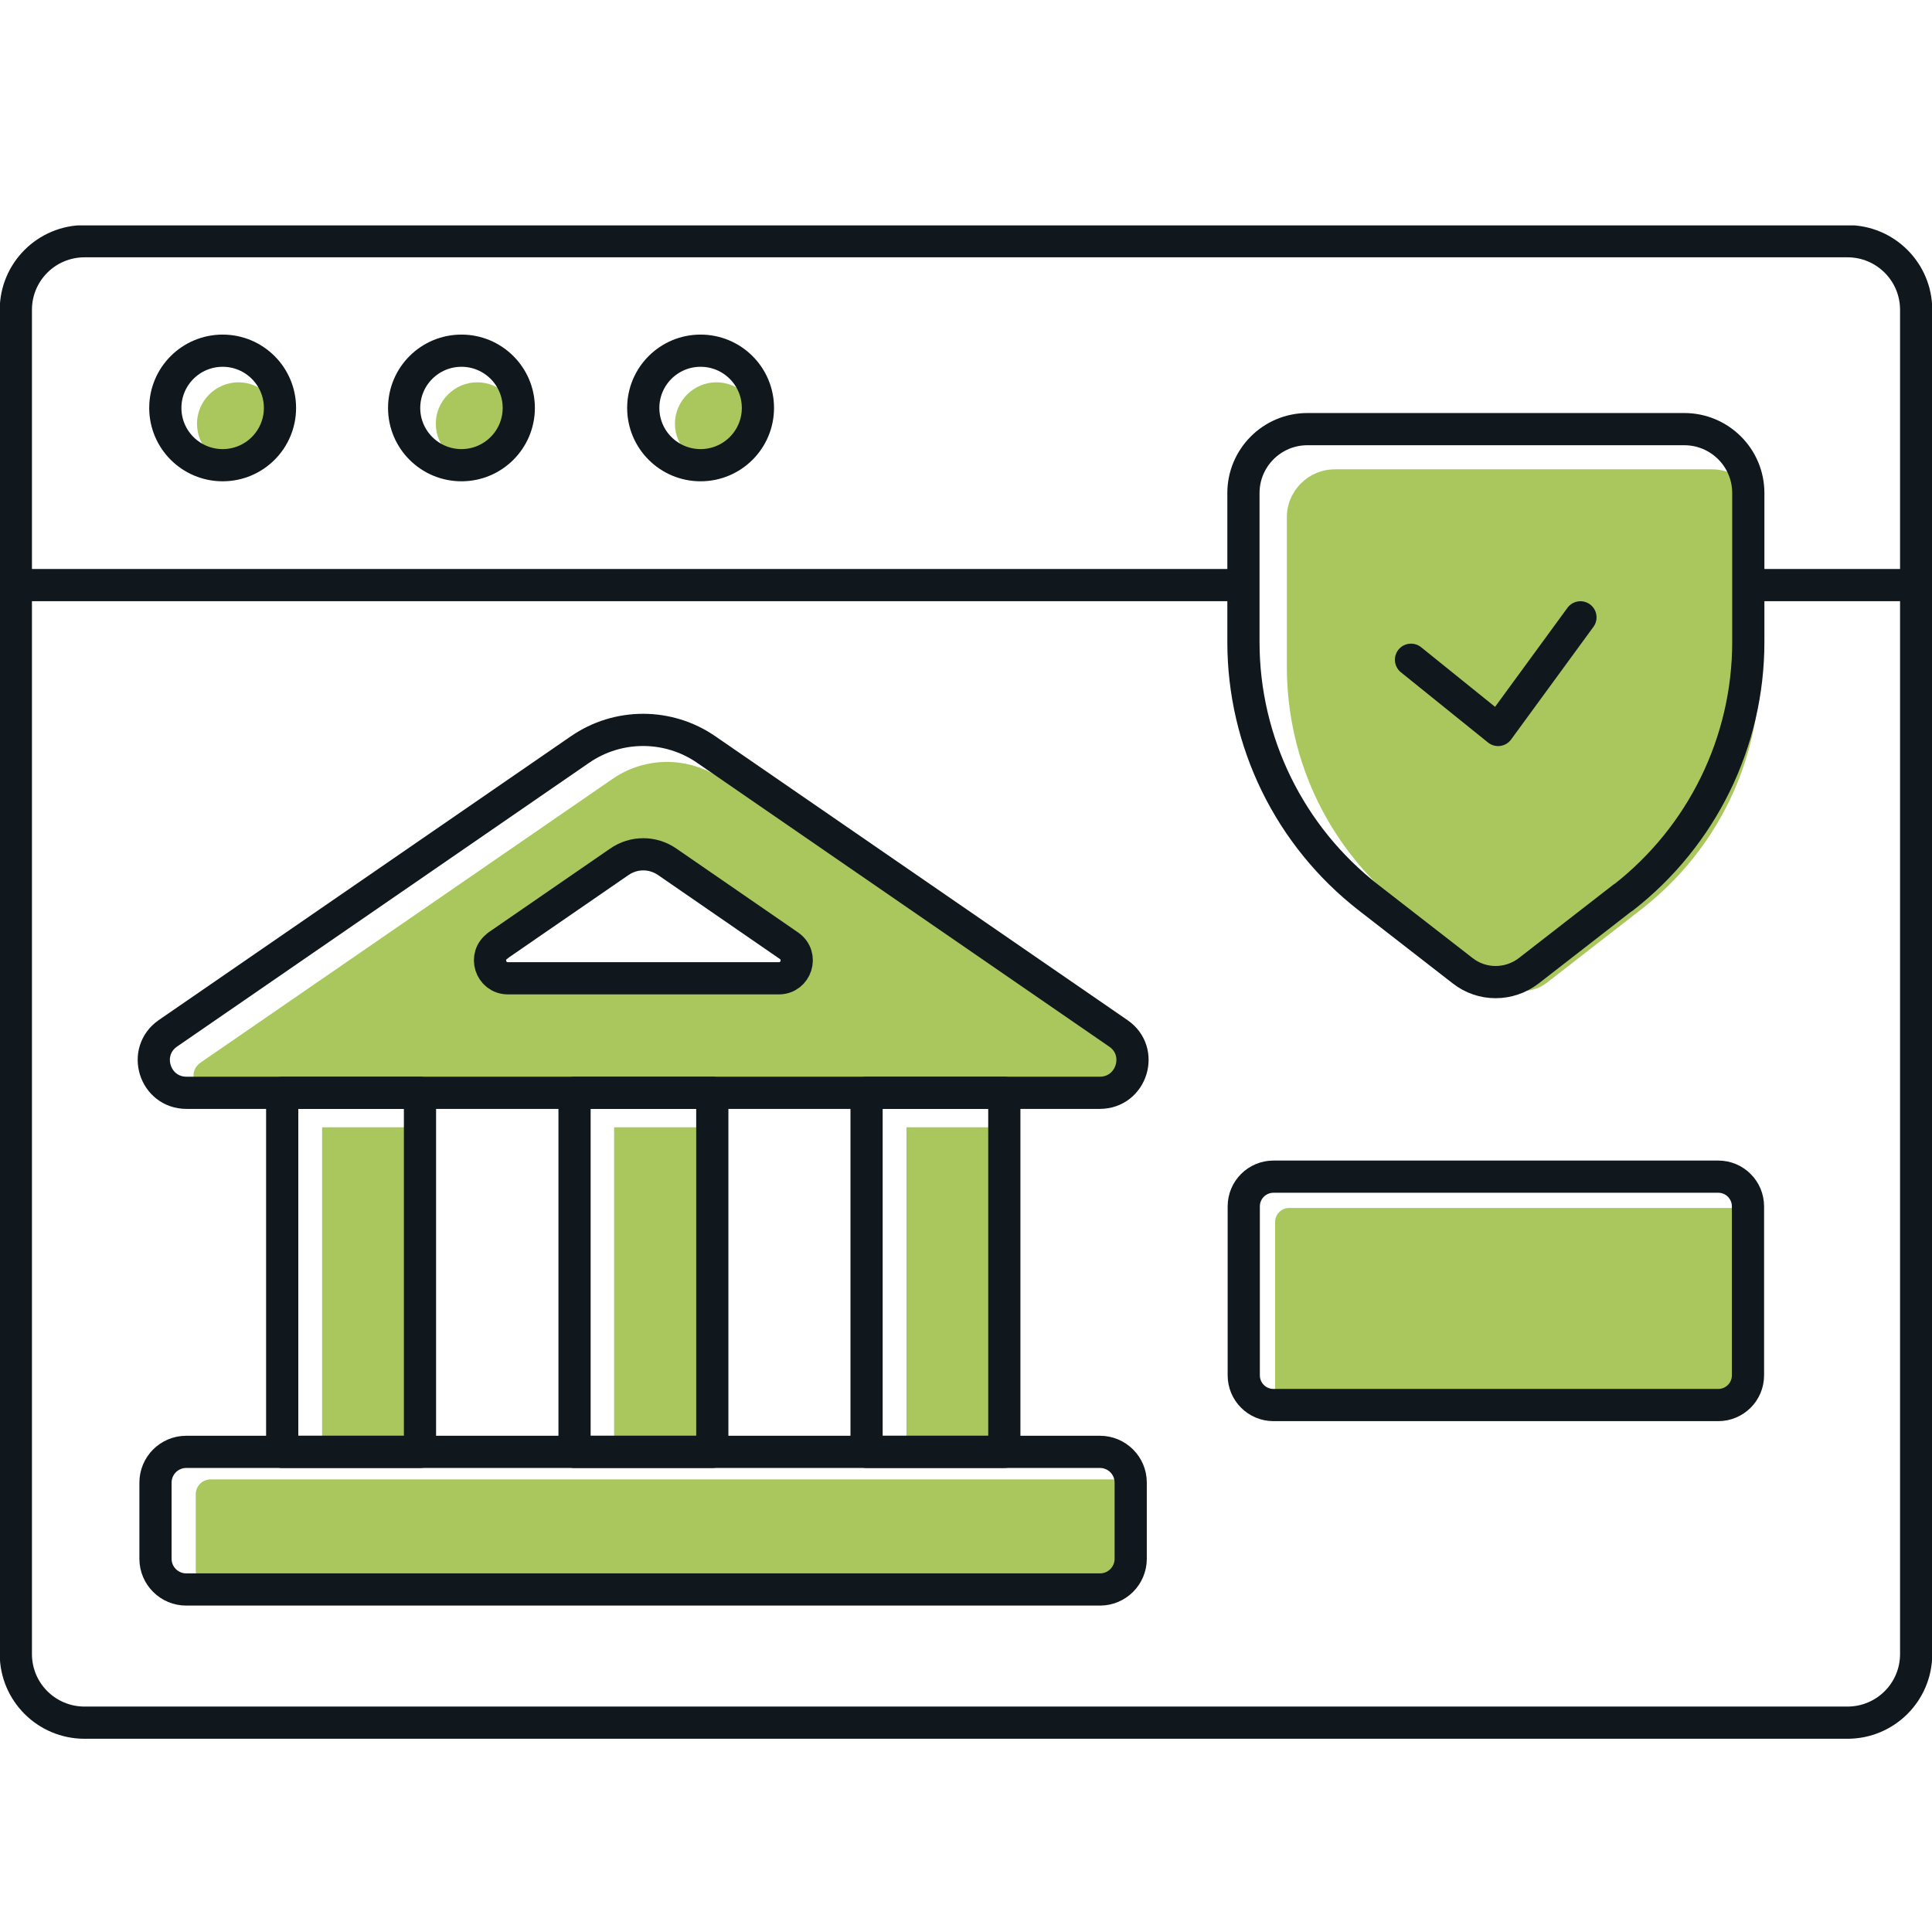
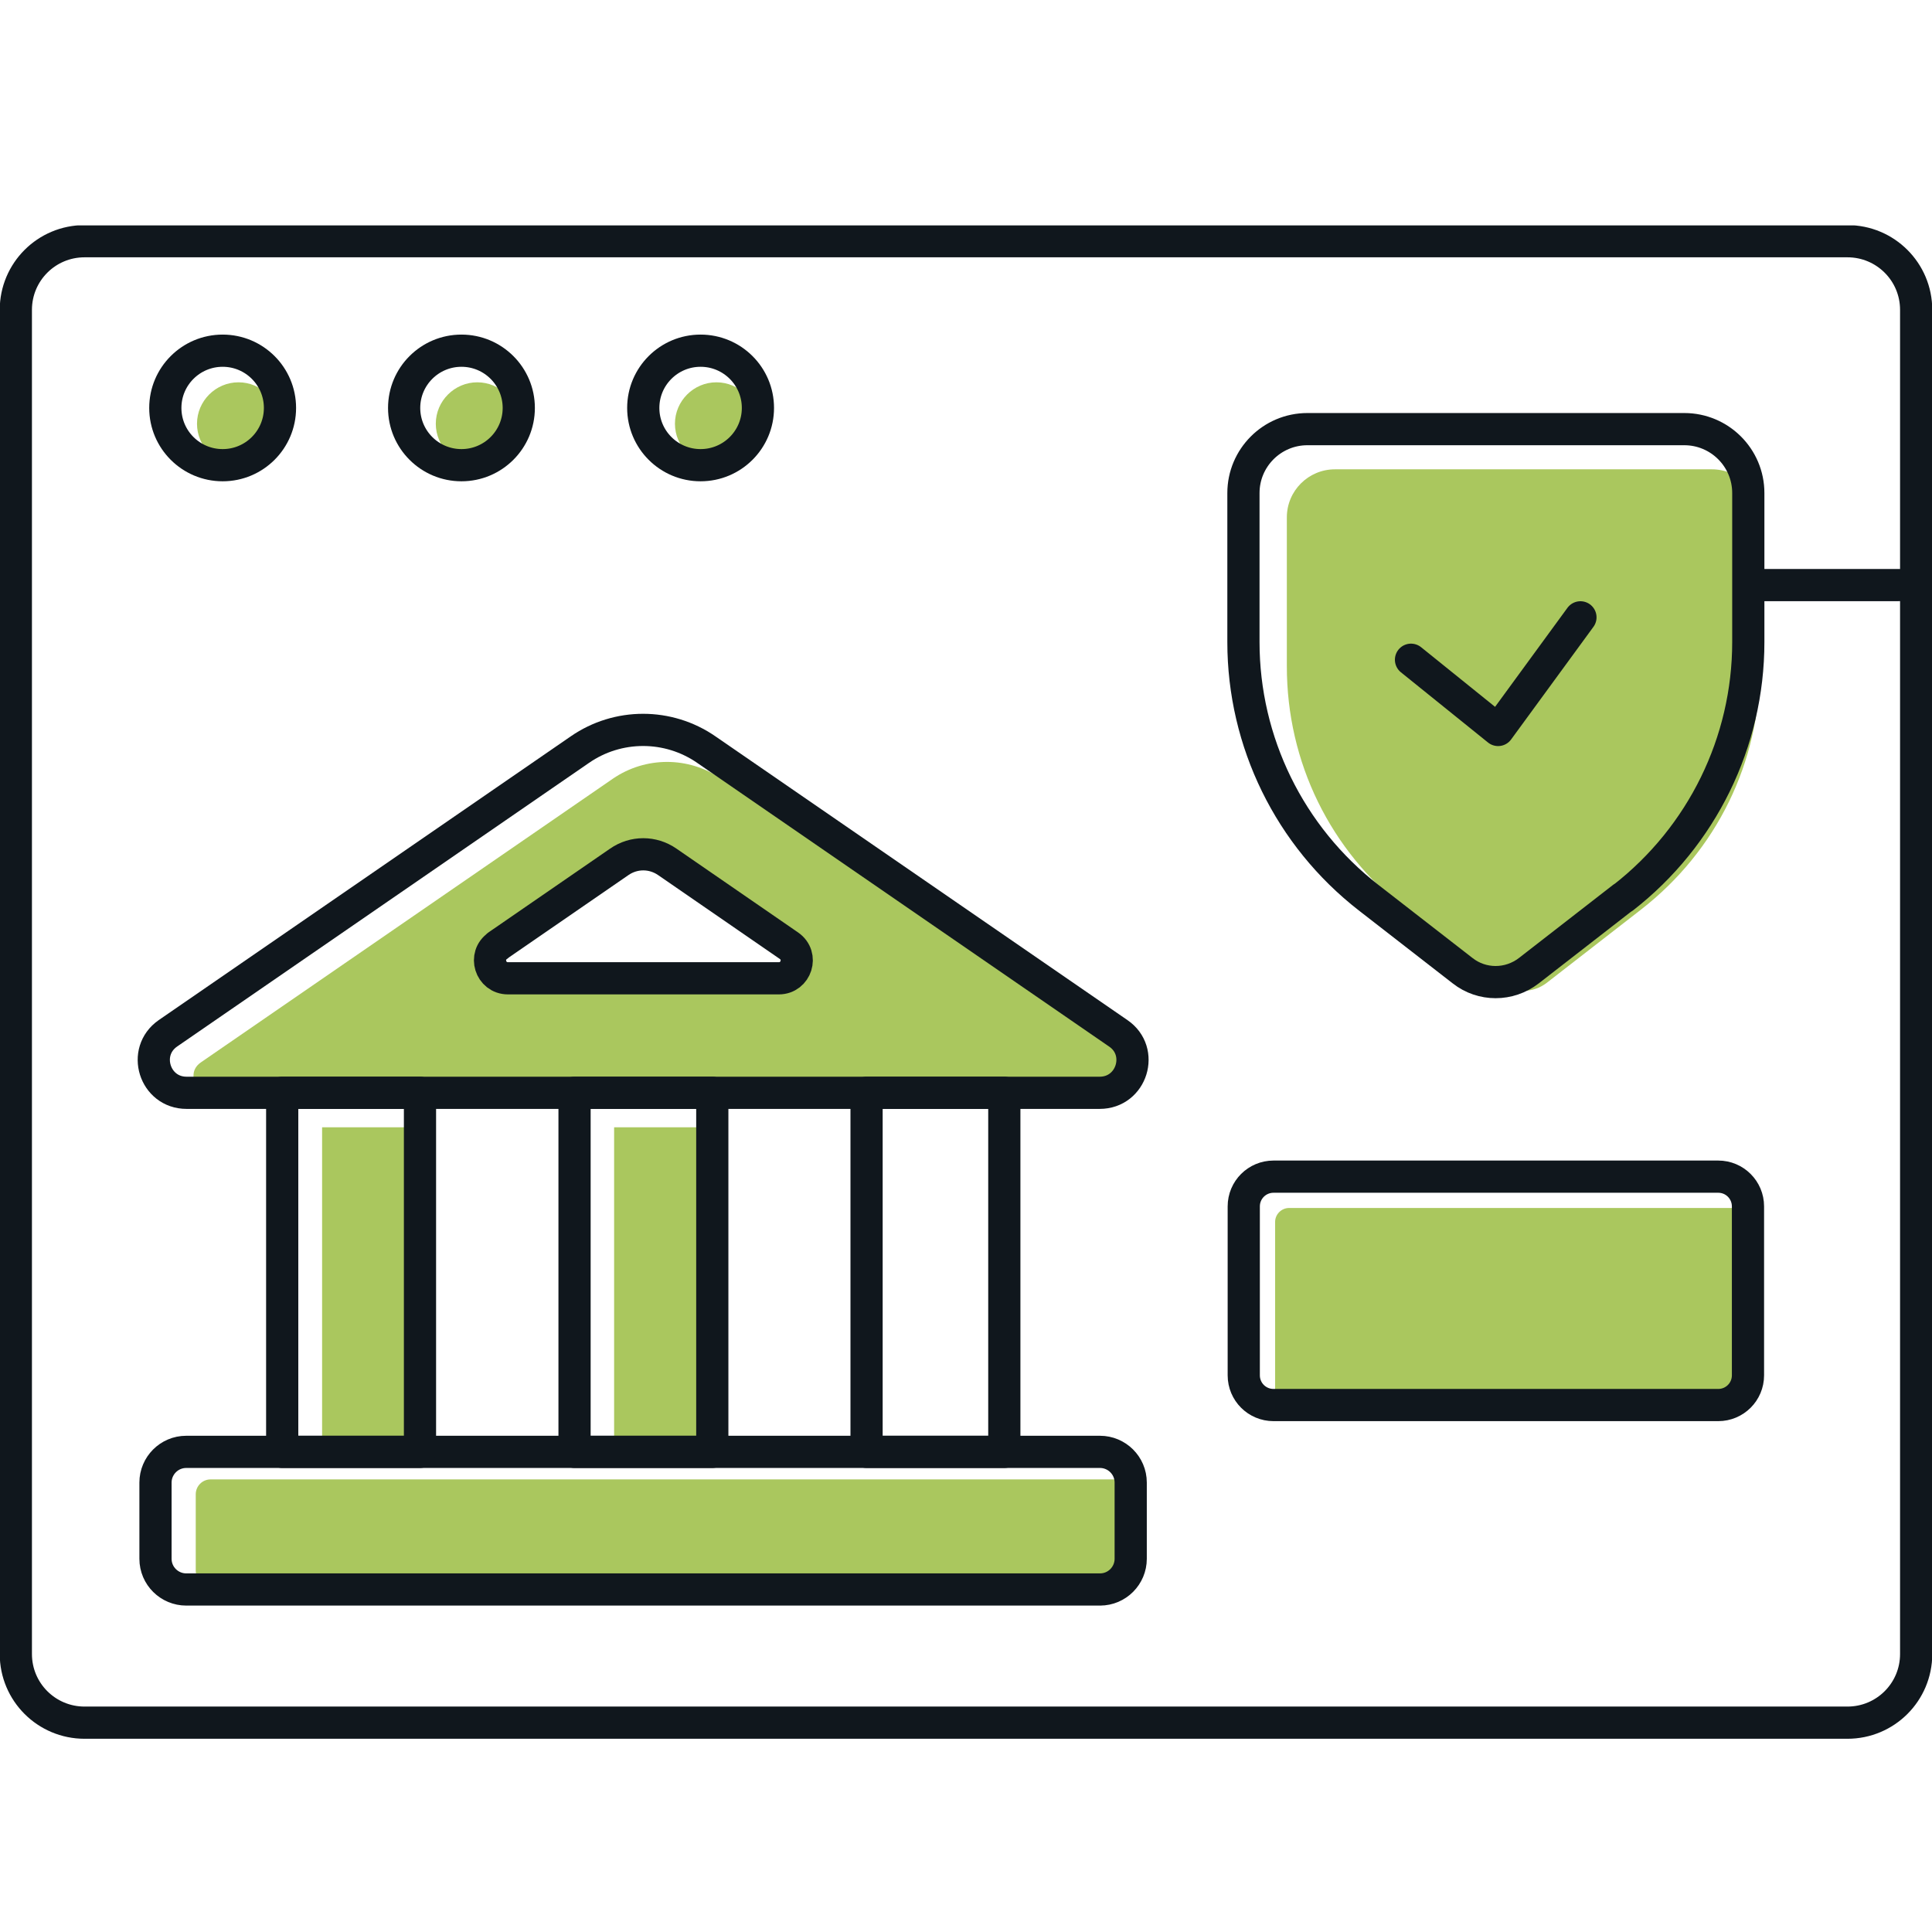
<svg xmlns="http://www.w3.org/2000/svg" width="60" height="60" viewBox="0 0 60 60" fill="none">
  <rect width="60" height="60" fill="white" />
  <g clip-path="url(#clip0_1232_4228)">
    <path d="M7.407 11.873C6.698 11.873 6.118 12.453 6.118 13.16C6.118 13.867 6.698 14.447 7.407 14.447C8.115 14.447 8.695 13.867 8.695 13.16C8.695 12.453 8.115 11.873 7.407 11.873Z" fill="#AAC75E" />
    <path d="M14.823 11.873C14.115 11.873 13.534 12.453 13.534 13.16C13.534 13.867 14.115 14.447 14.823 14.447C15.531 14.447 16.111 13.867 16.111 13.16C16.111 12.453 15.531 11.873 14.823 11.873Z" fill="#AAC75E" />
    <path d="M22.249 11.873C21.541 11.873 20.961 12.453 20.961 13.16C20.961 13.867 21.541 14.447 22.249 14.447C22.957 14.447 23.538 13.867 23.538 13.16C23.538 12.453 22.957 11.873 22.249 11.873Z" fill="#AAC75E" />
    <path d="M53.164 14.575H41.459C40.633 14.575 39.964 15.243 39.964 16.068V20.695C39.964 23.672 41.312 26.423 43.662 28.25L46.584 30.52C47.016 30.854 47.607 30.854 48.039 30.52L50.961 28.25C53.312 26.423 54.659 23.672 54.659 20.695V16.068C54.659 15.243 53.99 14.575 53.164 14.575Z" fill="#AAC75E" />
    <path d="M40.033 37.515H53.843C54.079 37.515 54.275 37.711 54.275 37.947V43.193C54.275 43.429 54.079 43.625 53.843 43.625H40.033C39.797 43.625 39.6 43.429 39.6 43.193V37.947C39.6 37.711 39.797 37.515 40.033 37.515Z" fill="#AAC75E" />
    <path d="M34.908 45.944H6.541C6.286 45.944 6.079 46.151 6.079 46.406V48.773C6.079 49.028 6.286 49.235 6.541 49.235H34.908C35.164 49.235 35.37 49.028 35.37 48.773V46.406C35.37 46.151 35.164 45.944 34.908 45.944Z" fill="#AAC75E" />
    <path d="M13.298 35.009H10.003V45.178H13.298V35.009Z" fill="#AAC75E" />
    <path d="M22.367 35.009H19.072V45.178H22.367V35.009Z" fill="#AAC75E" />
-     <path d="M31.446 35.009H28.151V45.178H31.446V35.009Z" fill="#AAC75E" />
    <path d="M34.898 33.938C35.262 33.938 35.37 33.654 35.4 33.575C35.429 33.486 35.489 33.192 35.194 32.995L22.397 24.183C21.895 23.839 21.305 23.662 20.715 23.662C20.125 23.662 19.535 23.839 19.033 24.183L6.236 32.995C5.941 33.202 6.01 33.486 6.03 33.575C6.059 33.663 6.177 33.938 6.531 33.938H34.889H34.898Z" fill="#AAC75E" />
    <path d="M53.577 7.491H57.374C58.554 7.491 59.508 8.444 59.508 9.623V51.367C59.508 52.546 58.554 53.499 57.374 53.499H2.626C1.446 53.499 0.492 52.546 0.492 51.367V9.623C0.492 8.444 1.446 7.491 2.626 7.491H53.577Z" stroke="#10171D" stroke-linecap="round" stroke-linejoin="round" />
    <path d="M6.915 14.447C7.898 14.447 8.695 13.651 8.695 12.669C8.695 11.687 7.898 10.891 6.915 10.891C5.931 10.891 5.134 11.687 5.134 12.669C5.134 13.651 5.931 14.447 6.915 14.447Z" stroke="#10171D" stroke-linecap="round" stroke-linejoin="round" />
    <path d="M14.331 14.447C15.314 14.447 16.111 13.651 16.111 12.669C16.111 11.687 15.314 10.891 14.331 10.891C13.348 10.891 12.551 11.687 12.551 12.669C12.551 13.651 13.348 14.447 14.331 14.447Z" stroke="#10171D" stroke-linecap="round" stroke-linejoin="round" />
    <path d="M21.757 14.447C22.741 14.447 23.538 13.651 23.538 12.669C23.538 11.687 22.741 10.891 21.757 10.891C20.774 10.891 19.977 11.687 19.977 12.669C19.977 13.651 20.774 14.447 21.757 14.447Z" stroke="#10171D" stroke-linecap="round" stroke-linejoin="round" />
    <path d="M34.17 49.363H5.784C5.262 49.363 4.829 48.941 4.829 48.41V46.042C4.829 45.522 5.252 45.089 5.784 45.089H34.161C34.682 45.089 35.115 45.512 35.115 46.042V48.41C35.115 48.931 34.692 49.363 34.161 49.363H34.17Z" stroke="#10171D" stroke-linecap="round" stroke-linejoin="round" />
    <path d="M13.043 33.938H8.764V45.089H13.043V33.938Z" stroke="#10171D" stroke-linecap="round" stroke-linejoin="round" />
    <path d="M22.121 33.938H17.843V45.089H22.121V33.938Z" stroke="#10171D" stroke-linecap="round" stroke-linejoin="round" />
    <path d="M31.19 33.938H26.912V45.089H31.19V33.938Z" stroke="#10171D" stroke-linecap="round" stroke-linejoin="round" />
    <path d="M34.151 33.938H5.793C4.8 33.938 4.397 32.661 5.213 32.092L18.01 23.279C19.19 22.464 20.754 22.464 21.934 23.279L34.731 32.092C35.548 32.651 35.154 33.938 34.151 33.938Z" stroke="#10171D" stroke-linecap="round" stroke-linejoin="round" />
    <path d="M15.452 29.37L19.23 26.767C19.682 26.452 20.272 26.452 20.725 26.767L24.502 29.37C24.954 29.684 24.728 30.382 24.187 30.382H15.777C15.226 30.382 15.01 29.675 15.462 29.37H15.452Z" fill="white" stroke="#10171D" stroke-linecap="round" stroke-linejoin="round" />
    <path d="M53.361 43.635H39.551C39.039 43.635 38.626 43.223 38.626 42.712V37.465C38.626 36.955 39.039 36.542 39.551 36.542H53.361C53.872 36.542 54.285 36.955 54.285 37.465V42.712C54.285 43.223 53.872 43.635 53.361 43.635Z" stroke="#10171D" stroke-linecap="round" stroke-linejoin="round" />
    <path d="M50.4 27.877L47.479 30.146C46.869 30.618 46.023 30.618 45.423 30.146L42.502 27.877C40.052 25.971 38.616 23.044 38.616 19.939V15.312C38.616 14.221 39.502 13.327 40.603 13.327H52.308C53.4 13.327 54.295 14.211 54.295 15.312V19.939C54.295 23.044 52.859 25.971 50.41 27.877H50.4Z" stroke="#10171D" stroke-linecap="round" stroke-linejoin="round" />
    <path d="M43.82 20.489L46.525 22.67L49.082 19.172" stroke="#10171D" stroke-linecap="round" stroke-linejoin="round" />
-     <path d="M0.807 18.17H38.272" stroke="#10171D" stroke-linecap="round" stroke-linejoin="round" />
    <path d="M54.659 18.17H58.977" stroke="#10171D" stroke-linecap="round" stroke-linejoin="round" />
  </g>
  <defs>
    <clipPath id="clip0_1232_4228">
      <rect width="60" height="47" fill="white" transform="translate(0 7)" />
    </clipPath>
  </defs>
</svg>